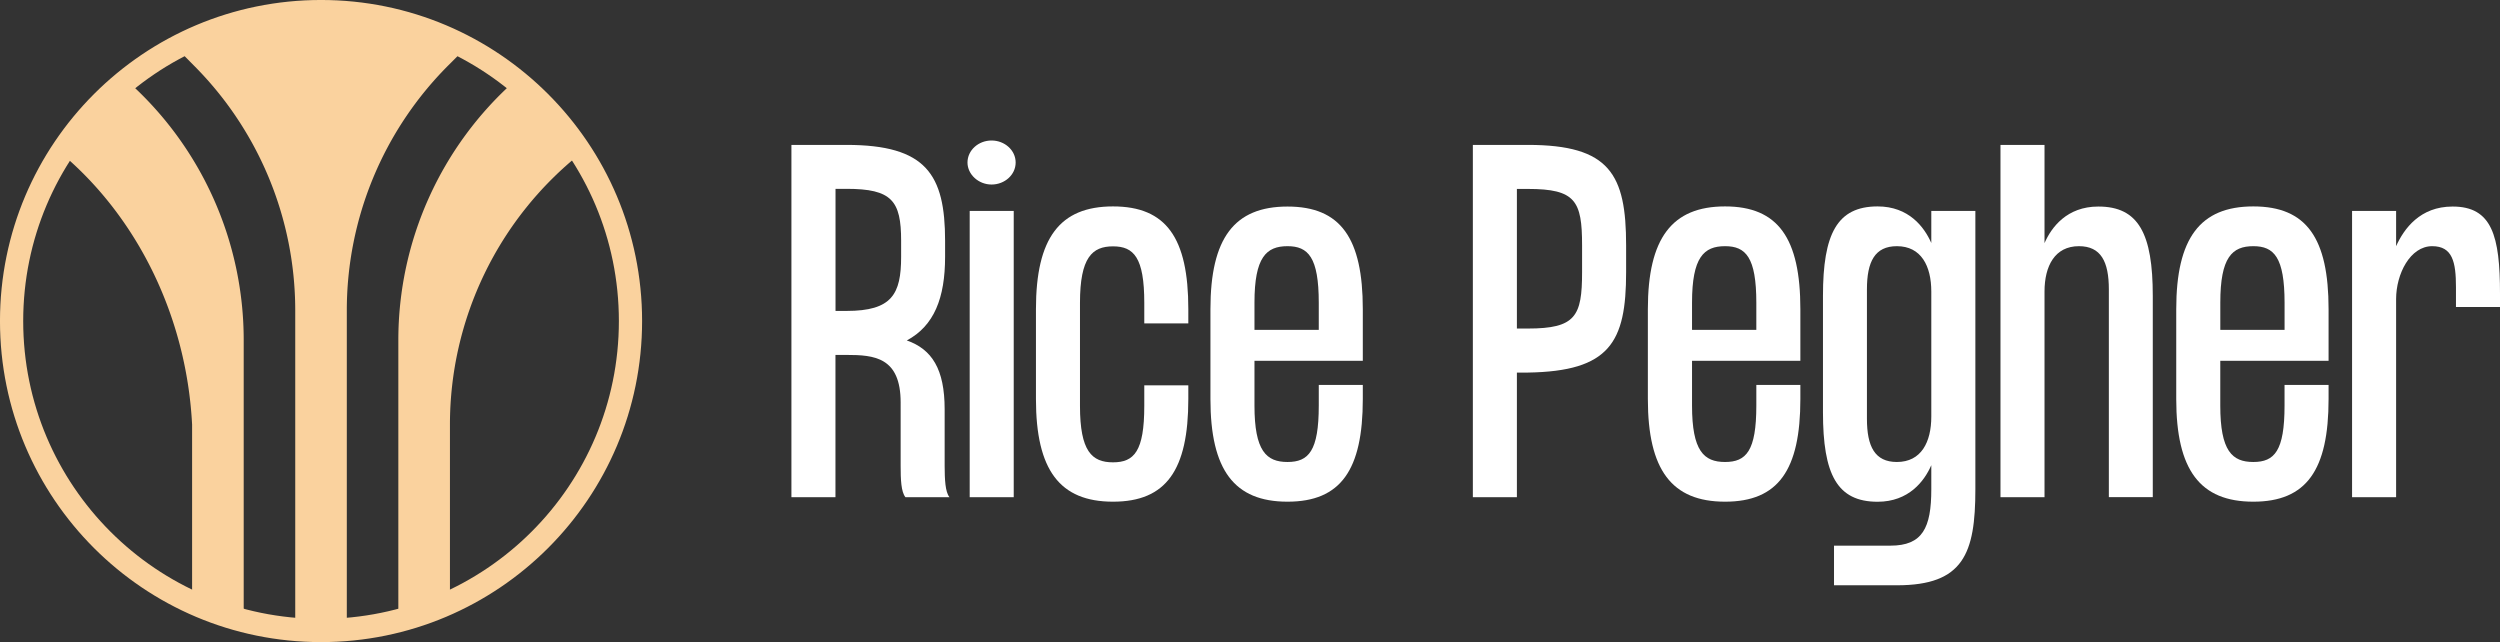
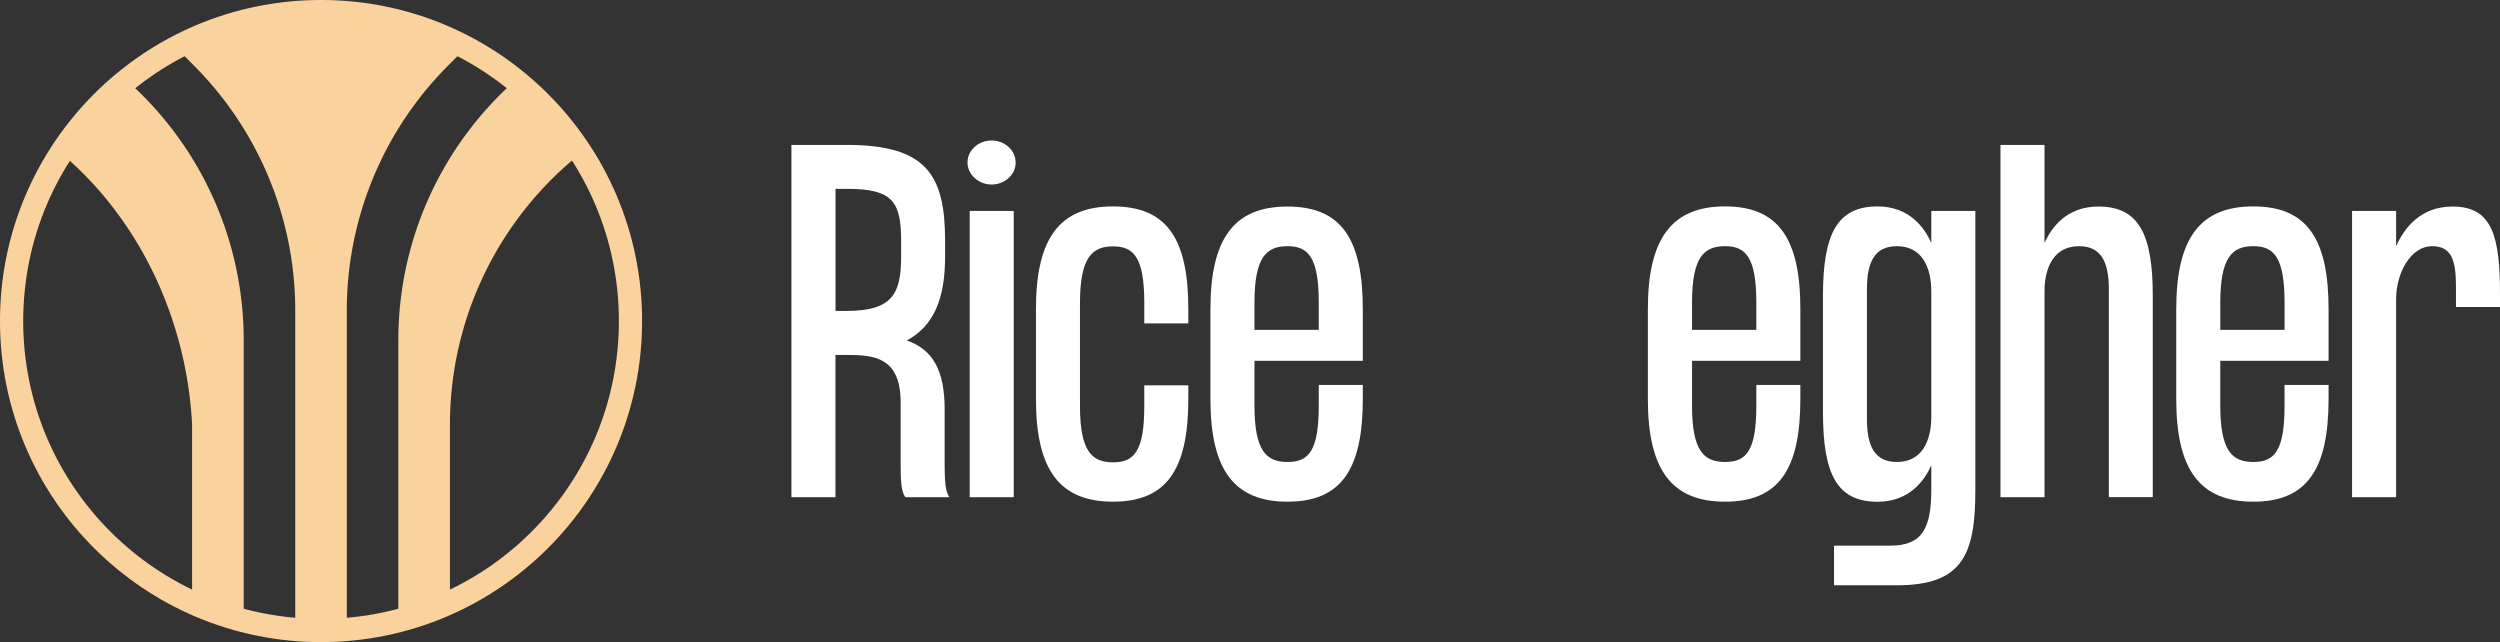
<svg xmlns="http://www.w3.org/2000/svg" viewBox="0 0 726.7 186.64">
  <rect x="0" y="0" width="726.7" height="186.64" fill="#333333" stroke="none" />
  <g id="Layer_2" data-name="Layer 2">
    <g id="Layer_6" data-name="Layer 6">
      <path d="M276,144.53h-12.8c-1.28-1.54-1.4-5.25-1.4-9.09V117c0-13.19-7.69-13.83-15.75-13.83h-3.2v41.35h-12.8V42.12h16c23.17,0,28.67,8.58,28.67,27.91v4.61c0,12-3.2,20.09-11.13,24.32,7.29,2.56,11,8.32,11,20v16.51C274.61,139.28,274.74,143,276,144.53ZM246.07,90.38c13.19,0,15.87-4.86,15.87-15.74V70c0-11.65-2.68-15.11-15.87-15.11h-3.2V90.38Z" fill="#fff" />
      <path d="M281.23,47.24c0-3.58,3.2-6.4,7-6.4s7,2.82,7,6.4-3.2,6.4-7,6.4S281.23,50.7,281.23,47.24Zm13.44,14.08v83.21h-12.8V61.32Z" fill="#fff" />
      <path d="M332.62,88c0-13.19-3.07-16.39-9.09-16.39s-9.6,3.2-9.6,16.39v30c0,13.19,3.46,16.39,9.6,16.39s9.09-3.2,9.09-16.39v-6h12.8V116c0,20.61-6.4,29.83-21.89,29.83s-22.4-9.22-22.4-29.83V89.87C301.13,69.26,308,60,323.53,60s21.89,9.22,21.89,29.83V94h-12.8Z" fill="#fff" />
      <path d="M396.14,89.87v15H364.65V117.9c0,13.19,3.45,16.39,9.6,16.39s9.09-3.2,9.09-16.39v-6h12.8V116c0,20.61-6.4,29.83-21.89,29.83s-22.4-9.22-22.4-29.83V89.87c0-20.61,6.91-29.83,22.4-29.83S396.14,69.26,396.14,89.87ZM374.25,71.56c-6.15,0-9.6,3.2-9.6,16.39v7.94h18.69V88C383.34,74.76,380.26,71.56,374.25,71.56Z" fill="#fff" />
-       <path d="M472.68,71.31v7.81c0,20.35-4.74,28.8-28.55,29.18h-3.2v36.23h-12.8V42.12h16C467.94,42.12,472.68,50.7,472.68,71.31Zm-12.8,7.81V71.31c0-12.93-1.92-16.39-15.75-16.39h-3.2V95.5h3.2C458,95.5,459.88,91.92,459.88,79.12Z" fill="#fff" />
      <path d="M523.33,89.87v15H491.84V117.9c0,13.19,3.45,16.39,9.6,16.39s9.09-3.2,9.09-16.39v-6h12.8V116c0,20.61-6.4,29.83-21.89,29.83S479,136.59,479,116V89.87C479,69.26,486,60,501.44,60S523.33,69.26,523.33,89.87ZM501.44,71.56c-6.15,0-9.6,3.2-9.6,16.39v7.94h18.69V88C510.53,74.76,507.45,71.56,501.44,71.56Z" fill="#fff" />
      <path d="M574.2,61.32v80.9c0,18.69-3.46,27.91-22.79,27.91h-18.3V158.61h16.38c9.34,0,11.9-5.12,11.9-16.39v-7c-2,4.61-6.53,10.63-15.61,10.63-11.78,0-15.88-7.94-15.88-26V86c0-18,4.1-26,15.88-26,9.08,0,13.57,6,15.61,10.63V61.32ZM561.39,121.1V84.75c0-7.43-2.94-13.19-10-13.19-6.4,0-8.71,4.48-8.71,12.55v37.63c0,8.07,2.31,12.55,8.71,12.55C558.45,134.29,561.39,128.53,561.39,121.1Z" fill="#fff" />
      <path d="M625.77,86v58.5H613V84.11c0-8.07-2.3-12.55-8.7-12.55-7,0-10,5.76-10,13.19v59.78h-12.8V42.12h12.8V70.67c2-4.61,6.52-10.63,15.61-10.63C621.67,60,625.77,68,625.77,86Z" fill="#fff" />
      <path d="M676.87,89.87v15H645.39V117.9c0,13.19,3.45,16.39,9.6,16.39s9.08-3.2,9.08-16.39v-6h12.8V116c0,20.61-6.4,29.83-21.88,29.83s-22.4-9.22-22.4-29.83V89.87C632.59,69.26,639.5,60,655,60S676.87,69.26,676.87,89.87ZM655,71.56c-6.15,0-9.6,3.2-9.6,16.39v7.94h18.68V88C664.07,74.76,661,71.56,655,71.56Z" fill="#fff" />
      <path d="M726.7,85.39v3.84H713.9V83.47c0-7.3-1-11.91-6.91-11.91-6.4,0-10.49,8.07-10.49,15.37v57.6H683.7V61.32h12.8V71.56c2.3-5.12,7-11.52,16.38-11.52C724.4,60,726.7,68.62,726.7,85.39Z" fill="#fff" />
      <path d="M168.86,44.53a90.43,90.43,0,0,0-19.07-21.15,100.74,100.74,0,0,0-34,75.44v24.59h0v57.13a88.61,88.61,0,0,0,15-5.32V123.41h0A100.75,100.75,0,0,1,168.86,44.53Z" fill="#fad29e" />
      <path d="M90.93,3.48a89.5,89.5,0,0,0-39.68,10.4L56.31,19A100.74,100.74,0,0,1,85.82,90.18v33.23h0v59.65c2.48.2,5,.31,7.51.31s5-.11,7.48-.31V123.41h0V90.18A100.69,100.69,0,0,1,130.32,19l5.07-5.08A89.44,89.44,0,0,0,95.73,3.48Z" fill="#fad29e" />
      <path d="M17.79,44.55c22.56,19,36.45,48,38.05,78.86h0v51.8a89.78,89.78,0,0,0,15,5.33V123.41h0V98.82a100.73,100.73,0,0,0-34-75.43A90.24,90.24,0,0,0,17.79,44.55Z" fill="#fad29e" />
      <circle cx="93.32" cy="93.32" r="89.95" fill="none" stroke="#fad29e" stroke-miterlimit="10" stroke-width="6.75" />
    </g>
  </g>
</svg>